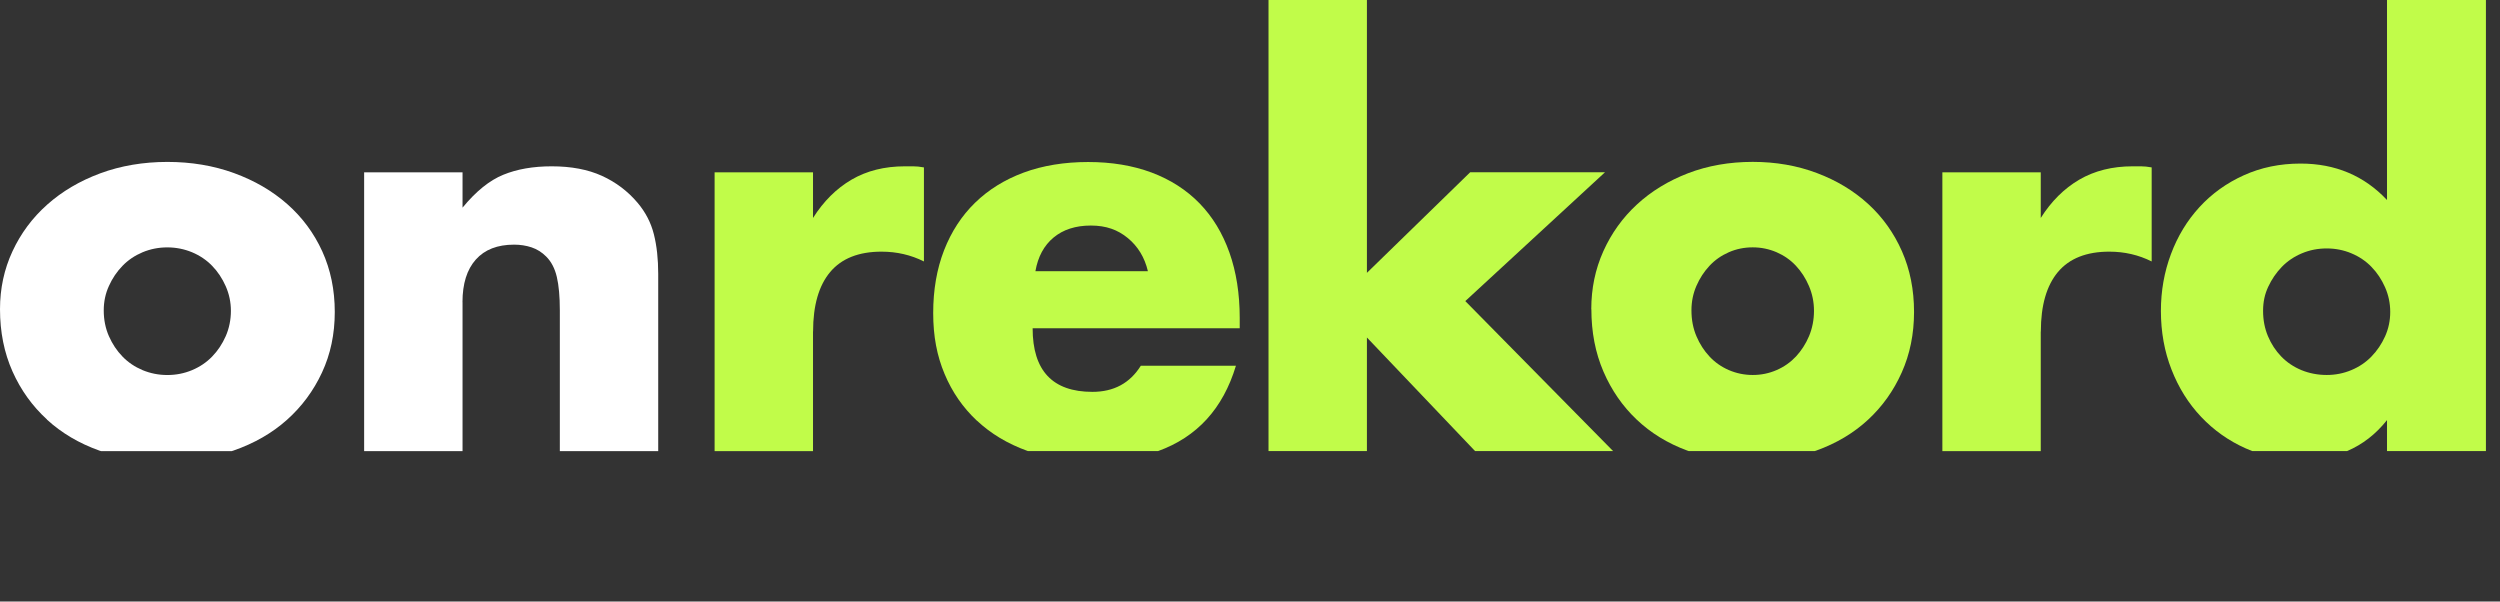
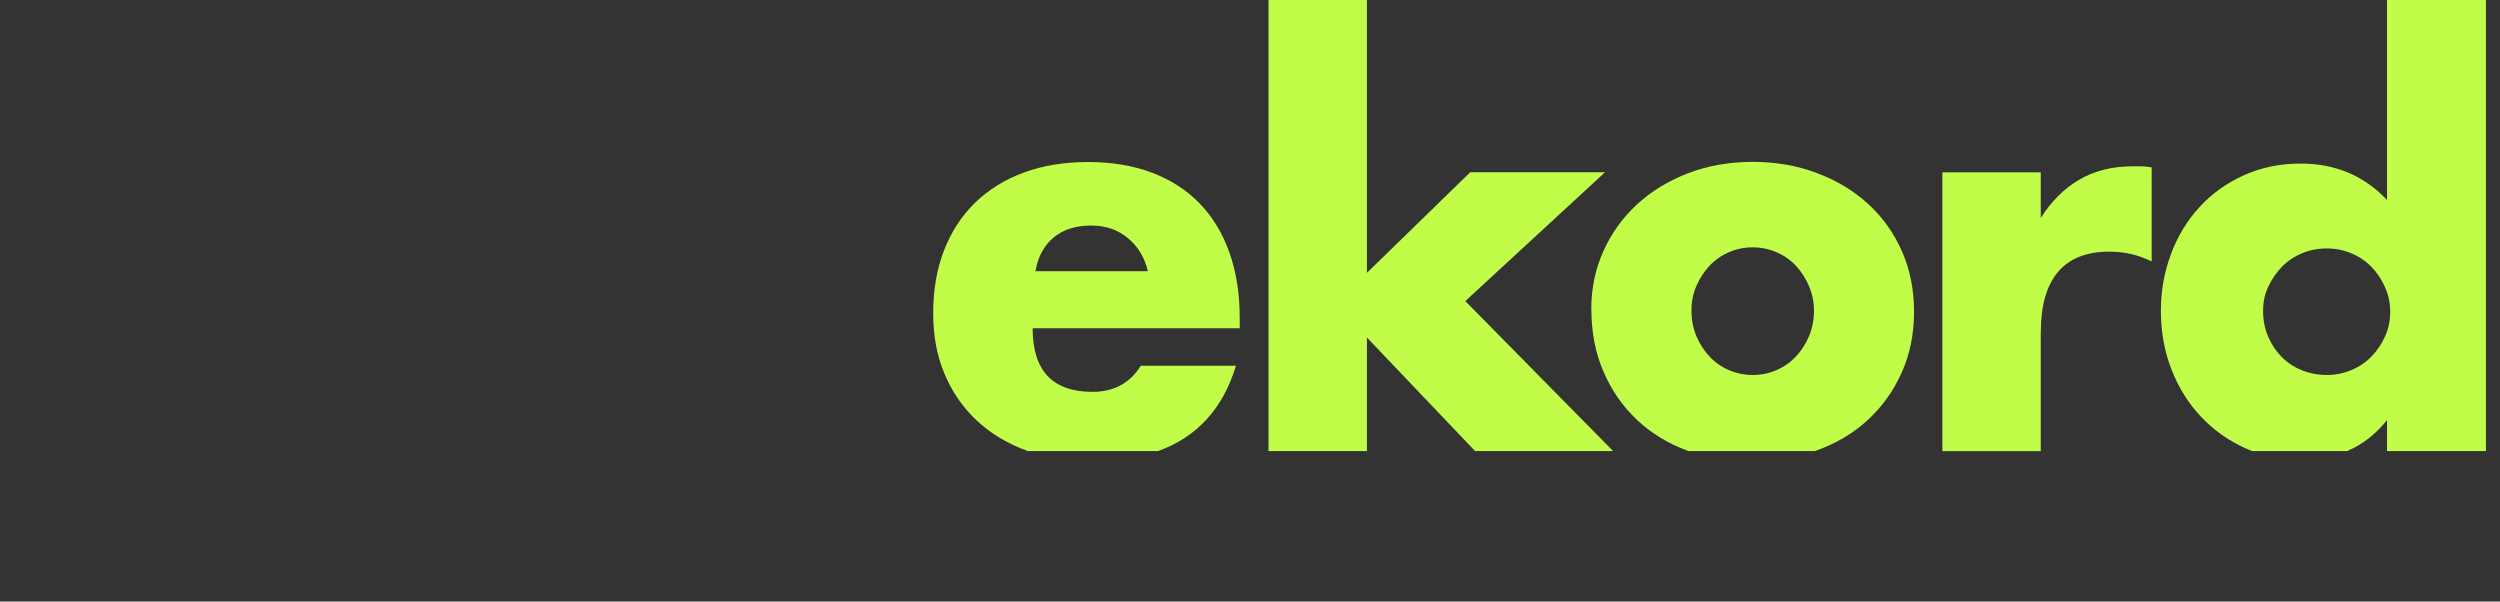
<svg xmlns="http://www.w3.org/2000/svg" width="133" height="32" viewBox="0 0 133 32" fill="none">
  <rect x="0" y="0" width="133" height="32" fill="#333333" stroke="none" />
  <g clip-path="url(#clip0_1146_50793)">
-     <path d="M24.604 16.078C24.604 15.094 24.84 14.339 25.313 13.809C25.785 13.279 26.463 13.015 27.352 13.015C27.681 13.015 27.989 13.064 28.278 13.159C28.568 13.256 28.827 13.418 29.058 13.649C29.329 13.92 29.517 14.281 29.623 14.733C29.73 15.187 29.783 15.779 29.783 16.511V24H35.017V14.573C35.017 13.784 34.941 13.08 34.786 12.462C34.631 11.846 34.341 11.286 33.918 10.786C33.397 10.17 32.765 9.693 32.024 9.355C31.281 9.017 30.39 8.848 29.35 8.848C28.366 8.848 27.51 8.996 26.776 9.297C26.042 9.596 25.32 10.179 24.607 11.047V9.168H19.372V24H24.607V16.078H24.604Z" fill="white" />
-     <path d="M2.498 22.324C3.278 23.037 4.209 23.588 5.288 23.972C5.315 23.982 5.345 23.991 5.376 24H12.325C12.355 23.991 12.386 23.982 12.416 23.972C13.524 23.588 14.474 23.042 15.263 22.338C16.052 21.634 16.675 20.796 17.129 19.821C17.583 18.849 17.81 17.773 17.81 16.596C17.81 15.421 17.587 14.346 17.145 13.372C16.701 12.399 16.08 11.561 15.279 10.855C14.478 10.151 13.534 9.603 12.446 9.207C11.355 8.811 10.177 8.614 8.904 8.614C7.63 8.614 6.422 8.818 5.334 9.221C4.243 9.626 3.306 10.179 2.514 10.883C1.722 11.587 1.107 12.416 0.664 13.369C0.22 14.323 0 15.351 0 16.448C0 17.661 0.222 18.766 0.664 19.759C1.107 20.752 1.72 21.604 2.5 22.317L2.498 22.324ZM5.795 15.212C5.977 14.807 6.218 14.45 6.517 14.143C6.815 13.835 7.172 13.594 7.586 13.42C8.001 13.247 8.438 13.161 8.901 13.161C9.364 13.161 9.802 13.249 10.216 13.42C10.631 13.594 10.987 13.835 11.286 14.143C11.585 14.45 11.825 14.812 12.008 15.226C12.191 15.64 12.284 16.078 12.284 16.541C12.284 17.004 12.191 17.472 12.008 17.886C11.825 18.3 11.585 18.662 11.286 18.969C10.987 19.277 10.631 19.518 10.216 19.692C9.802 19.865 9.364 19.951 8.901 19.951C8.438 19.951 8.001 19.863 7.586 19.692C7.172 19.518 6.815 19.277 6.517 18.969C6.218 18.662 5.977 18.3 5.795 17.886C5.612 17.472 5.519 17.013 5.519 16.513C5.519 16.05 5.609 15.617 5.795 15.212Z" fill="white" />
    <path d="M117.101 22.178C117.775 22.891 118.567 23.451 119.472 23.854C119.588 23.905 119.703 23.954 119.821 23.998H124.864C125.683 23.648 126.394 23.099 126.989 22.349V23.998H132.251V0H126.989V10.64C125.773 9.348 124.241 8.702 122.391 8.702C121.292 8.702 120.284 8.911 119.37 9.325C118.453 9.739 117.668 10.304 117.013 11.017C116.358 11.73 115.851 12.564 115.495 13.518C115.138 14.471 114.96 15.478 114.96 16.539C114.96 17.657 115.147 18.699 115.525 19.662C115.9 20.625 116.425 21.465 117.101 22.178ZM120.671 15.254C120.854 14.858 121.095 14.506 121.393 14.198C121.692 13.89 122.049 13.649 122.463 13.476C122.877 13.302 123.315 13.217 123.778 13.217C124.241 13.217 124.678 13.302 125.093 13.476C125.507 13.649 125.864 13.89 126.162 14.198C126.461 14.506 126.702 14.867 126.885 15.282C127.068 15.696 127.16 16.134 127.16 16.596C127.16 17.059 127.068 17.492 126.885 17.898C126.702 18.303 126.461 18.659 126.162 18.967C125.864 19.275 125.507 19.516 125.093 19.689C124.678 19.863 124.241 19.949 123.778 19.949C123.315 19.949 122.847 19.861 122.433 19.689C122.018 19.516 121.662 19.275 121.363 18.967C121.065 18.659 120.829 18.298 120.655 17.884C120.481 17.469 120.396 17.023 120.396 16.539C120.396 16.055 120.486 15.647 120.671 15.252V15.254Z" fill="#C1FC49" />
    <path d="M108.573 17.638C108.573 16.249 108.876 15.196 109.482 14.471C110.089 13.749 111.001 13.388 112.214 13.388C113.024 13.388 113.775 13.562 114.469 13.909V8.906C114.256 8.867 114.069 8.848 113.904 8.848H113.455C112.376 8.848 111.432 9.084 110.621 9.556C109.811 10.029 109.128 10.709 108.568 11.596V9.168H103.334V24H108.568V17.638H108.573Z" fill="#C1FC49" />
    <path d="M51.975 22.38C52.715 23.074 53.609 23.609 54.648 23.984C54.662 23.988 54.679 23.993 54.693 23.998H61.608C63.679 23.25 65.064 21.741 65.751 19.458H60.691C60.112 20.384 59.255 20.847 58.116 20.847C55.996 20.847 54.936 19.72 54.936 17.465H65.953V16.916C65.953 15.624 65.77 14.464 65.404 13.432C65.038 12.402 64.508 11.529 63.814 10.816C63.119 10.103 62.272 9.559 61.27 9.181C60.267 8.806 59.14 8.619 57.887 8.619C56.635 8.619 55.473 8.806 54.461 9.181C53.449 9.556 52.586 10.091 51.873 10.786C51.16 11.48 50.611 12.323 50.224 13.316C49.838 14.309 49.646 15.423 49.646 16.657C49.646 17.891 49.847 18.932 50.252 19.895C50.657 20.861 51.229 21.687 51.972 22.382L51.975 22.38ZM56.051 12.636C56.563 12.212 57.223 11.999 58.033 11.999C58.843 11.999 59.459 12.221 59.998 12.663C60.538 13.108 60.895 13.696 61.068 14.427H55.084C55.218 13.656 55.542 13.059 56.051 12.636Z" fill="#C1FC49" />
    <path d="M72.72 17.955L78.475 23.998H85.818L77.954 16.018L85.385 9.165H78.213L72.72 14.515V0H67.485V23.998H72.72V17.955Z" fill="#C1FC49" />
-     <path d="M43.256 17.638C43.256 16.249 43.559 15.196 44.166 14.471C44.773 13.749 45.685 13.388 46.898 13.388C47.708 13.388 48.458 13.562 49.153 13.909V8.906C48.94 8.867 48.752 8.848 48.588 8.848H48.139C47.06 8.848 46.115 9.084 45.305 9.556C44.495 10.029 43.812 10.709 43.252 11.596V9.168H38.017V24H43.252V17.638H43.256Z" fill="#C1FC49" />
    <path d="M84.661 16.453C84.661 17.668 84.874 18.77 85.302 19.764C85.73 20.757 86.318 21.609 87.071 22.322C87.823 23.035 88.719 23.586 89.761 23.97C89.788 23.979 89.816 23.988 89.844 23.998H96.544C96.572 23.988 96.602 23.979 96.629 23.97C97.697 23.586 98.613 23.039 99.375 22.335C100.137 21.632 100.736 20.794 101.171 19.819C101.607 18.847 101.827 17.77 101.827 16.594C101.827 15.418 101.614 14.344 101.185 13.369C100.757 12.397 100.158 11.557 99.389 10.853C98.618 10.149 97.708 9.6 96.657 9.205C95.606 8.809 94.469 8.612 93.243 8.612C92.016 8.612 90.851 8.813 89.8 9.218C88.749 9.624 87.844 10.177 87.082 10.881C86.32 11.584 85.726 12.413 85.297 13.367C84.869 14.321 84.656 15.349 84.656 16.446L84.661 16.453ZM90.249 15.21C90.425 14.805 90.657 14.448 90.946 14.14C91.233 13.832 91.578 13.592 91.976 13.418C92.374 13.244 92.798 13.159 93.245 13.159C93.692 13.159 94.113 13.247 94.513 13.418C94.912 13.592 95.257 13.832 95.544 14.14C95.831 14.448 96.064 14.809 96.24 15.224C96.416 15.638 96.504 16.076 96.504 16.539C96.504 17.002 96.416 17.469 96.24 17.884C96.064 18.298 95.831 18.659 95.544 18.967C95.254 19.275 94.912 19.516 94.513 19.689C94.113 19.863 93.692 19.949 93.245 19.949C92.798 19.949 92.377 19.861 91.976 19.689C91.576 19.516 91.233 19.275 90.946 18.967C90.657 18.659 90.425 18.298 90.249 17.884C90.073 17.469 89.985 17.011 89.985 16.511C89.985 16.048 90.073 15.615 90.249 15.21Z" fill="#C1FC49" />
  </g>
  <defs>
    <clipPath id="clip0_1146_50793">
      <rect width="132.251" height="32" fill="white" />
    </clipPath>
  </defs>
</svg>